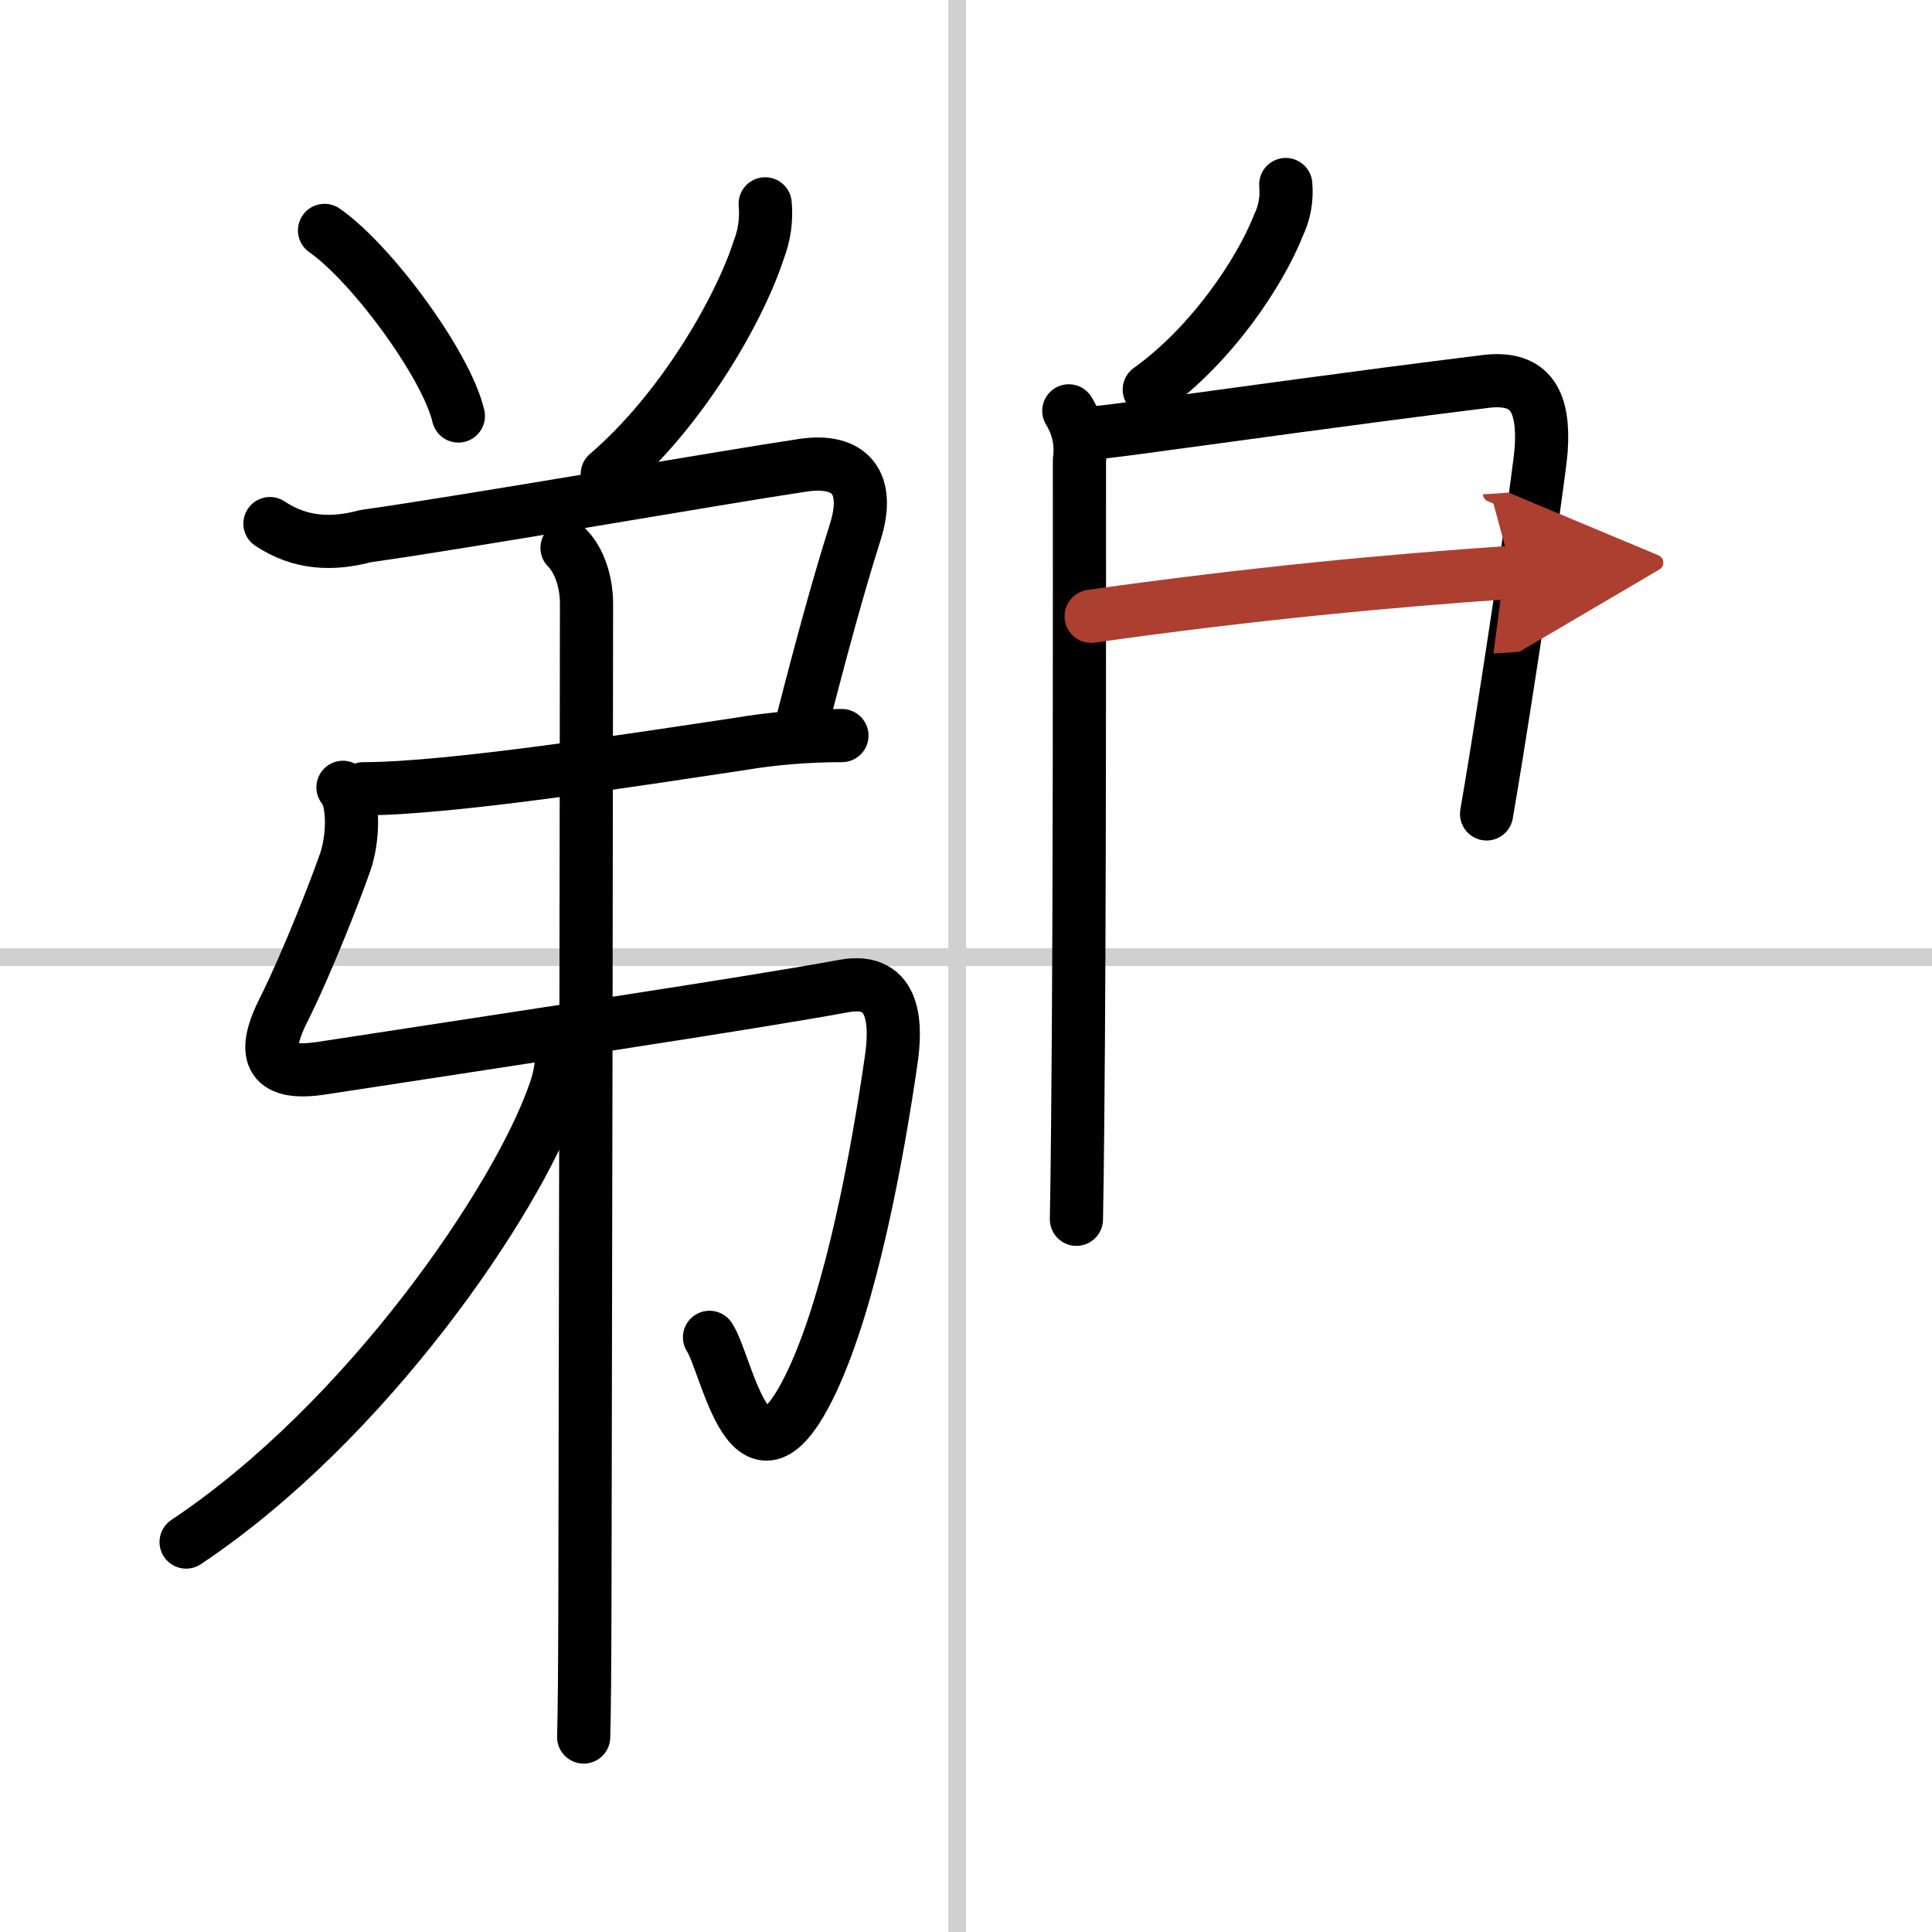
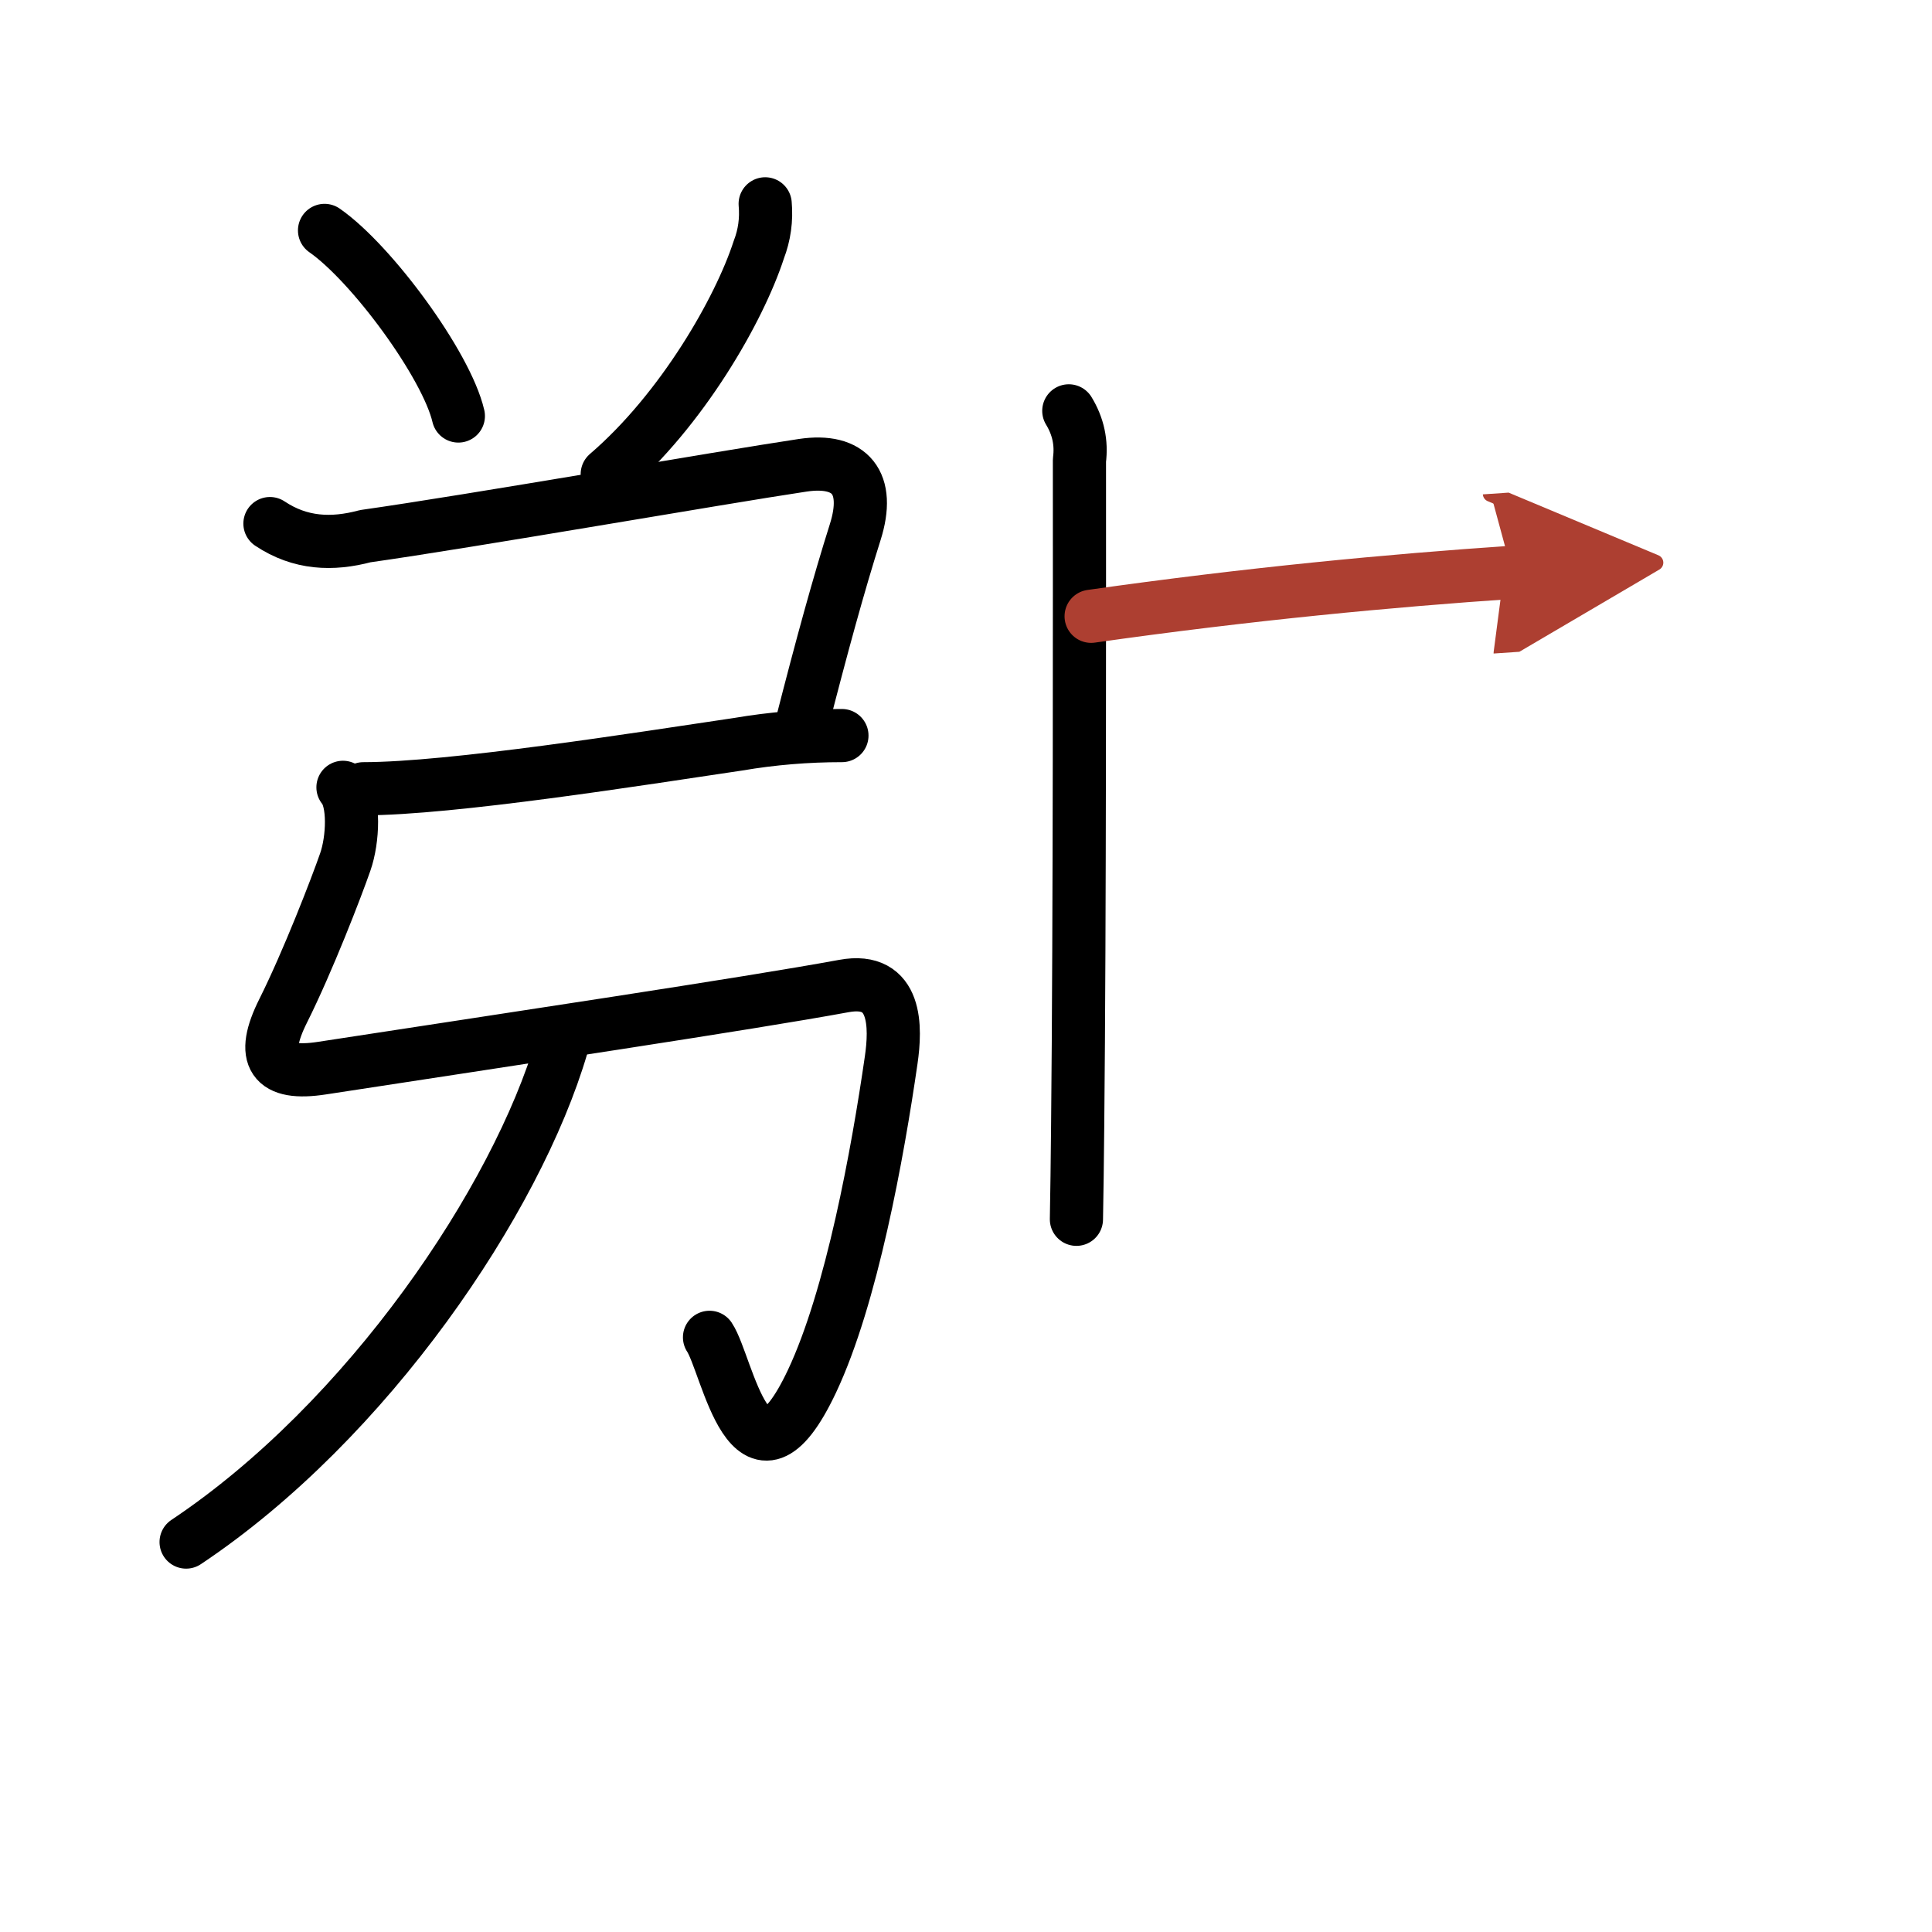
<svg xmlns="http://www.w3.org/2000/svg" width="400" height="400" viewBox="0 0 109 109">
  <defs>
    <marker id="a" markerWidth="4" orient="auto" refX="1" refY="5" viewBox="0 0 10 10">
      <polyline points="0 0 10 5 0 10 1 5" fill="#ad3f31" stroke="#ad3f31" />
    </marker>
  </defs>
  <g fill="none" stroke="#000" stroke-linecap="round" stroke-linejoin="round" stroke-width="3">
    <rect width="100%" height="100%" fill="#fff" stroke="#fff" />
-     <line x1="54" x2="54" y2="109" stroke="#d0d0d0" stroke-width="1" />
-     <line x2="109" y1="54" y2="54" stroke="#d0d0d0" stroke-width="1" />
    <path d="m18.31 13c2.66 1.85 6.88 7.59 7.55 10.47" />
    <path d="m43.17 11.5c0.08 0.89-0.04 1.76-0.36 2.59-1.09 3.36-4.32 9.03-8.55 12.66" />
    <path d="m15.23 29.54c1.71 1.14 3.51 1.21 5.38 0.71 5.94-0.84 20.01-3.3 24.68-4 2.68-0.4 3.84 0.99 2.96 3.77-0.92 2.91-1.87 6.35-3.06 11.01" />
    <path d="m20.5 44.5c4.96 0 15.61-1.69 21.14-2.51 1.94-0.33 3.89-0.49 5.86-0.49" />
    <path d="m19.35 44.42c0.67 0.79 0.57 2.95 0.13 4.21-0.5 1.44-2.11 5.61-3.5 8.39-1.32 2.63-0.61 3.68 2.2 3.24 10.54-1.62 23.94-3.62 29.43-4.63 3.03-0.56 2.93 2.38 2.67 4.17-0.76 5.26-2.23 13.38-4.47 18.13-3.45 7.31-4.76-0.95-5.78-2.48" />
-     <path d="m31.99 30.91c0.71 0.71 1.1 1.95 1.1 3.14 0 6.75-0.05 38.48-0.09 56.46-0.01 3.5-0.03 6.16-0.07 7.49" />
-     <path d="M31.7,59c0.04,0.97-0.12,1.9-0.47,2.8C29.15,67.7,20.74,80.17,10.5,87" />
-     <path d="m72.54 10.41c0.07 0.8-0.06 1.57-0.41 2.3-1.03 2.62-3.75 6.73-7.29 9.27" />
+     <path d="M31.7,59C29.15,67.7,20.74,80.17,10.5,87" />
    <path d="m60.3 23.18c0.53 0.87 0.73 1.8 0.6 2.79 0 7.08 0.02 25.78-0.1 37.54-0.02 1.99-0.04 3.78-0.07 5.28" />
-     <path d="m61.31 24.45c0.32 0 1.43-0.13 2.98-0.34 5.9-0.79 11.71-1.62 19.53-2.59 2.6-0.32 3.31 1.21 3.13 3.85-0.06 0.96-1.27 9.41-2.51 17.12-0.19 1.17-0.38 2.32-0.57 3.43" />
    <path d="m61.56 34.77c8.94-1.27 16.94-2.02 23.75-2.48" marker-end="url(#a)" stroke="#ad3f31" />
  </g>
</svg>